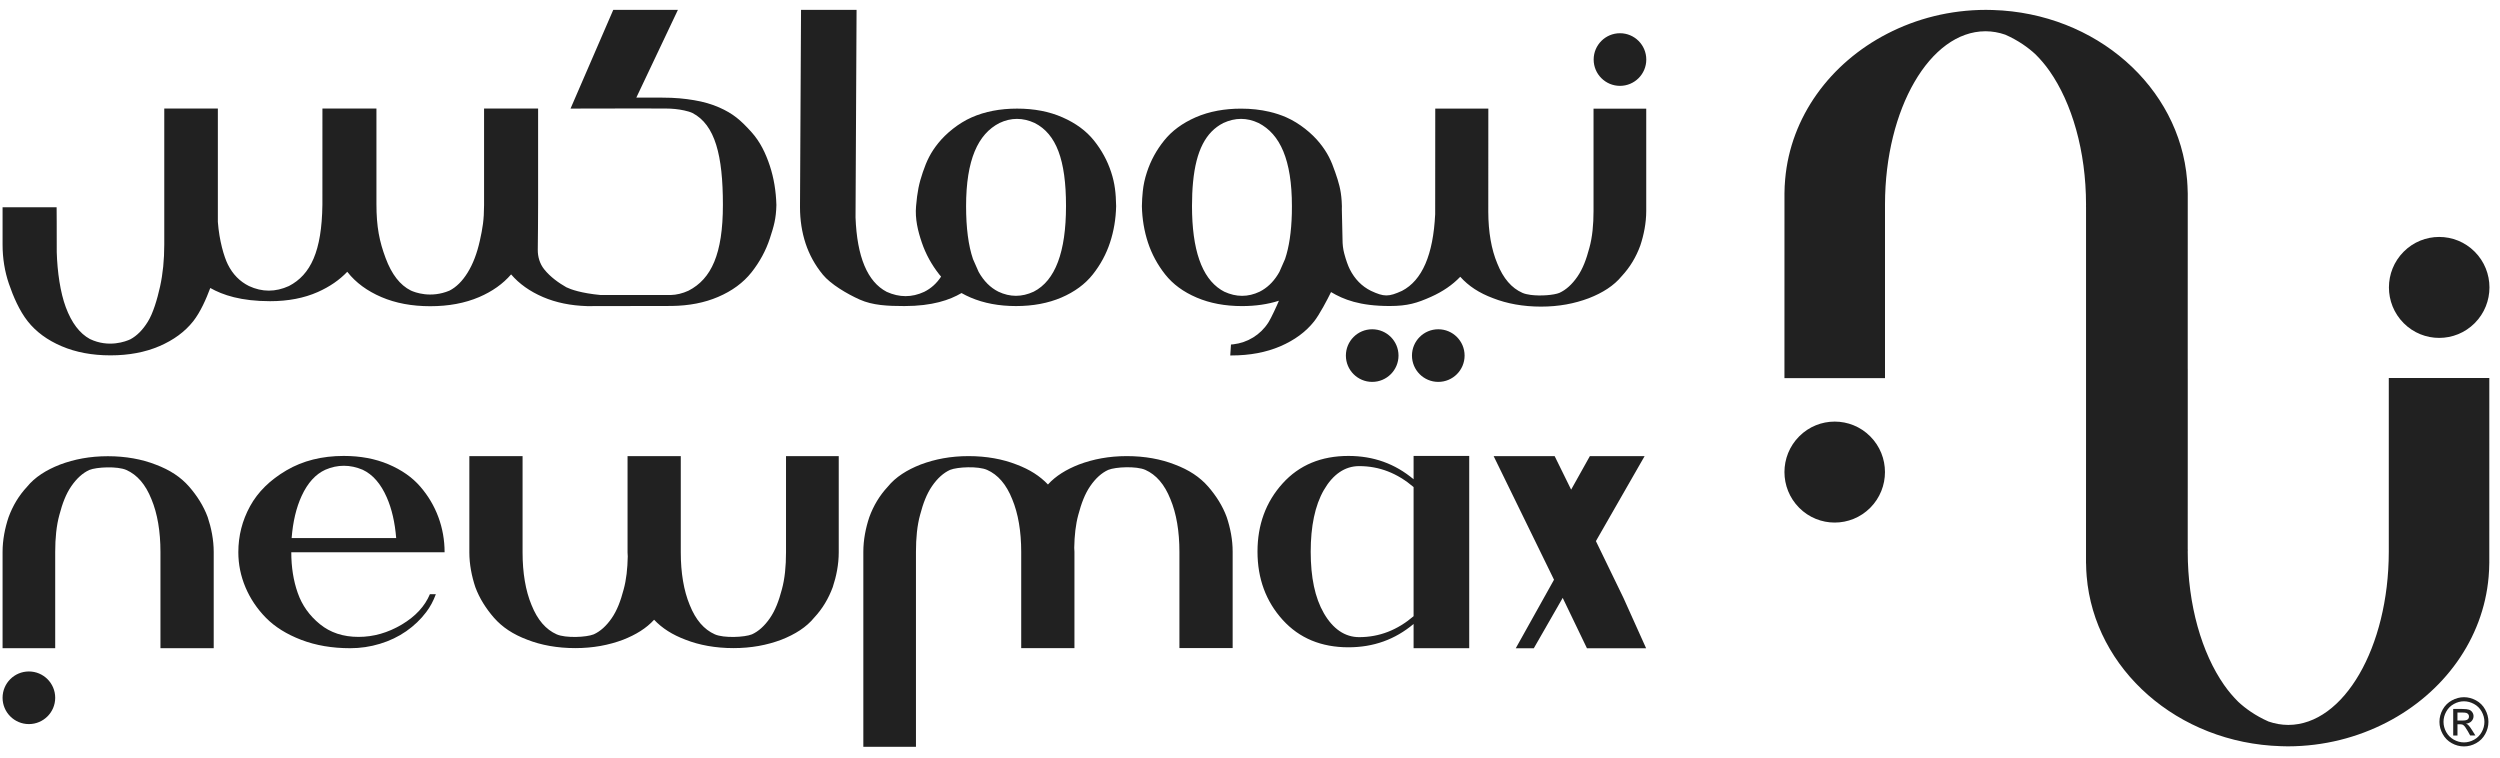
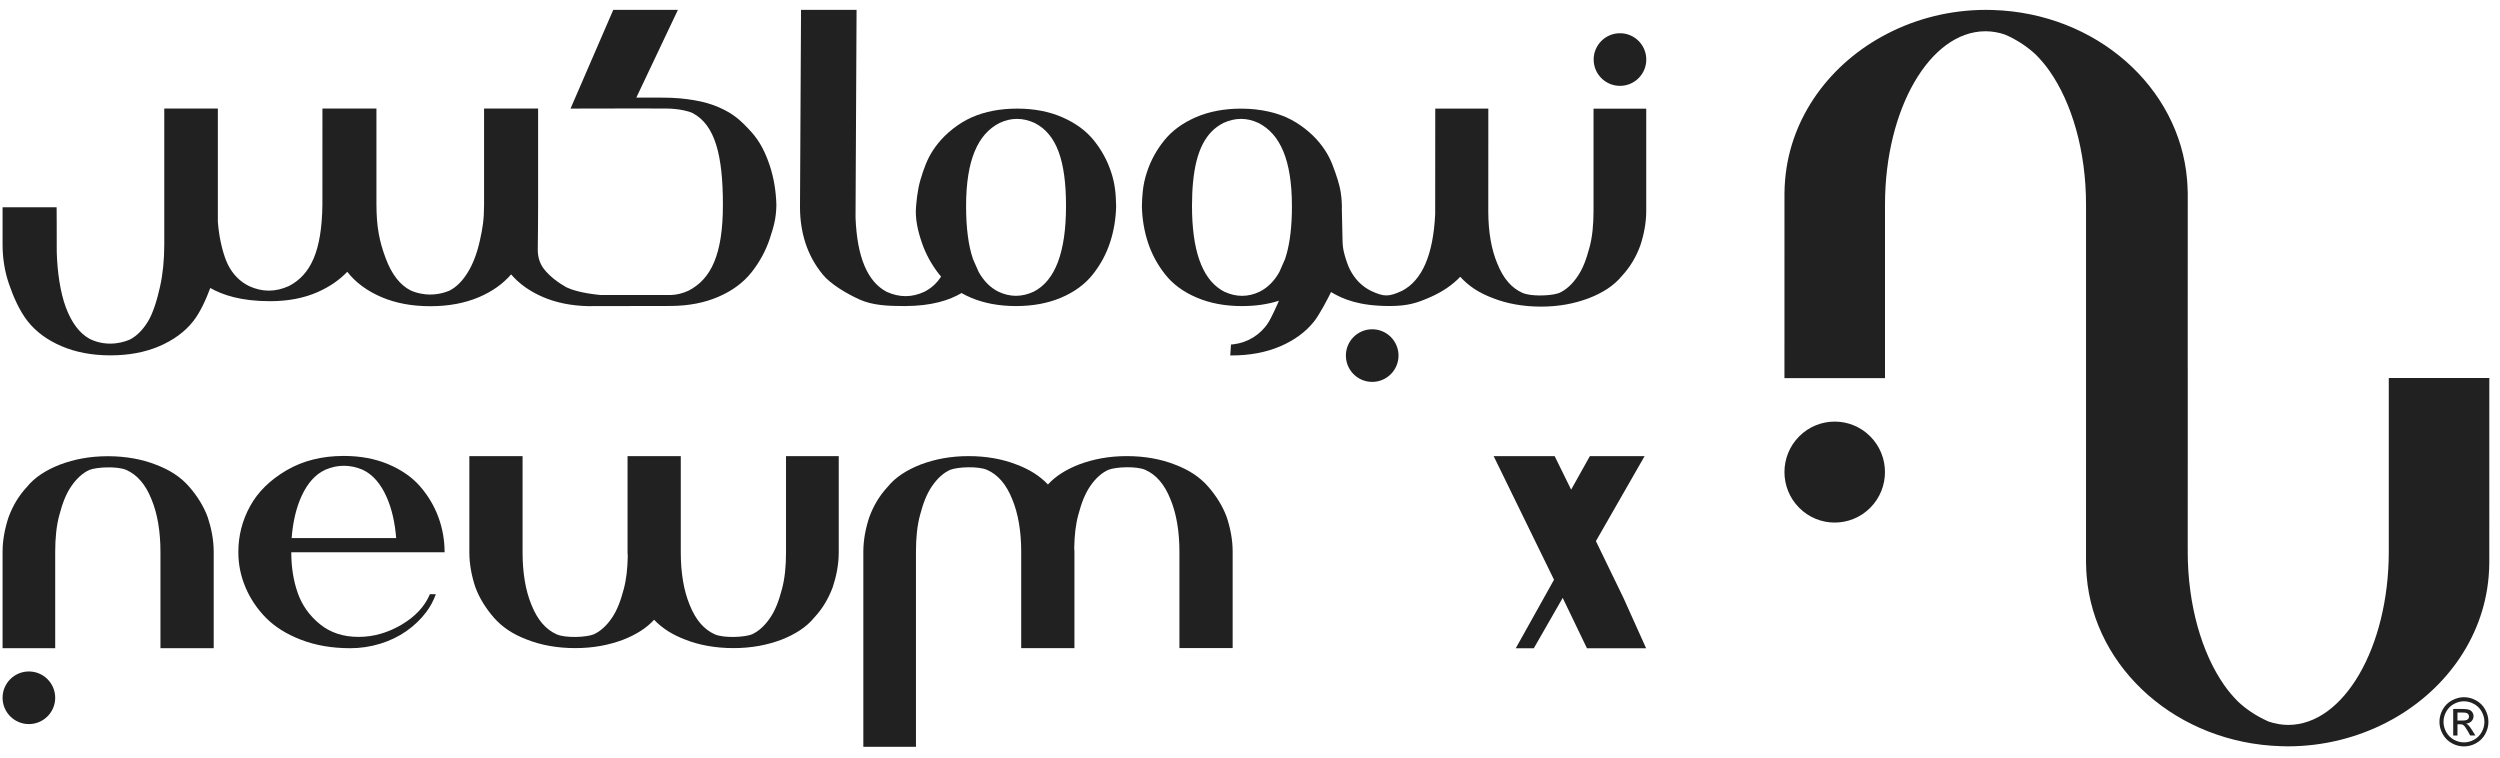
<svg xmlns="http://www.w3.org/2000/svg" width="99" height="30" viewBox="0 0 99 30" fill="none">
  <path d="M44.001 6.815C43.852 6.36 43.624 5.943 43.319 5.562C43.014 5.182 42.599 4.877 42.075 4.647C41.55 4.416 40.952 4.301 40.278 4.301C39.604 4.301 39.005 4.416 38.481 4.647C37.957 4.877 37.462 5.285 37.157 5.665C36.851 6.045 36.701 6.36 36.545 6.815C36.389 7.27 36.324 7.606 36.276 8.163C36.231 8.668 36.349 9.151 36.504 9.605C36.659 10.061 36.89 10.481 37.194 10.867C37.218 10.897 37.243 10.925 37.267 10.954C37.096 11.217 36.873 11.42 36.598 11.557C36.109 11.784 35.615 11.784 35.114 11.557C34.35 11.158 33.938 10.176 33.879 8.609L33.92 0.391H31.721L31.68 8.2C31.68 8.711 31.754 9.191 31.901 9.64C32.049 10.088 32.276 10.5 32.583 10.875C32.89 11.251 33.536 11.636 34.047 11.864C34.558 12.091 35.143 12.12 35.813 12.12C36.925 12.12 37.613 11.877 38.076 11.605C38.19 11.669 38.31 11.729 38.437 11.783C38.961 12.007 39.559 12.12 40.234 12.12C40.908 12.12 41.506 12.007 42.031 11.783C42.555 11.558 42.969 11.253 43.275 10.867C43.58 10.481 43.807 10.061 43.957 9.605C44.107 9.15 44.188 8.67 44.199 8.163C44.189 7.645 44.15 7.27 44.001 6.815ZM40.935 11.55C40.463 11.769 39.996 11.769 39.535 11.55C39.218 11.391 38.957 11.13 38.754 10.767L38.53 10.259C38.348 9.723 38.257 9.025 38.257 8.164C38.257 6.332 38.725 5.309 39.577 4.872C40.037 4.653 40.504 4.653 40.977 4.872C41.829 5.309 42.214 6.33 42.214 8.156C42.215 9.981 41.788 11.113 40.935 11.55Z" fill="#212121" />
-   <path d="M56.956 15.123C57.532 15.123 57.998 14.656 57.998 14.081C57.998 13.506 57.532 13.039 56.956 13.039C56.38 13.039 55.914 13.506 55.914 14.081C55.914 14.656 56.38 15.123 56.956 15.123Z" fill="#212121" />
  <path d="M64.151 3.4C64.727 3.4 65.193 2.934 65.193 2.358C65.193 1.783 64.727 1.316 64.151 1.316C63.576 1.316 63.109 1.783 63.109 2.358C63.109 2.934 63.576 3.4 64.151 3.4Z" fill="#212121" />
  <path d="M54.339 15.123C54.914 15.123 55.381 14.656 55.381 14.081C55.381 13.506 54.914 13.039 54.339 13.039C53.763 13.039 53.297 13.506 53.297 14.081C53.297 14.656 53.763 15.123 54.339 15.123Z" fill="#212121" />
  <path d="M63.104 4.301V8.351C63.104 8.896 63.057 9.393 62.938 9.819C62.819 10.27 62.678 10.648 62.464 10.957C62.252 11.264 62.014 11.478 61.754 11.597C61.535 11.687 61.009 11.73 60.613 11.678C60.486 11.661 60.372 11.635 60.288 11.597C59.86 11.408 59.529 11.028 59.293 10.435C59.058 9.877 58.939 9.182 58.936 8.391L58.938 4.301H56.836C56.836 4.301 56.83 8.439 56.833 8.483C56.756 10.09 56.318 11.102 55.521 11.517C54.987 11.76 54.811 11.76 54.289 11.517C53.925 11.336 53.647 11.05 53.452 10.663C53.381 10.522 53.302 10.304 53.231 10.036C53.184 9.858 53.164 9.675 53.164 9.491V9.481L53.137 8.295C53.14 8.252 53.14 8.207 53.139 8.164C53.137 8.095 53.135 8.028 53.13 7.964C53.13 7.959 53.13 7.953 53.129 7.947C53.101 7.511 53.01 7.209 52.873 6.816C52.718 6.361 52.568 6.045 52.263 5.666C51.958 5.285 51.463 4.878 50.939 4.647C50.727 4.554 50.503 4.48 50.265 4.425C49.919 4.344 49.544 4.302 49.142 4.302C48.817 4.302 48.508 4.33 48.218 4.383C47.908 4.44 47.617 4.528 47.344 4.647C46.82 4.878 46.406 5.183 46.101 5.564C45.795 5.944 45.568 6.361 45.419 6.816C45.33 7.085 45.28 7.326 45.253 7.585C45.251 7.587 45.251 7.588 45.253 7.59C45.232 7.767 45.224 7.954 45.219 8.164C45.23 8.671 45.31 9.152 45.46 9.607C45.61 10.062 45.838 10.483 46.142 10.869C46.448 11.255 46.863 11.561 47.388 11.784C47.912 12.008 48.51 12.121 49.184 12.121C49.719 12.121 50.205 12.05 50.645 11.909C50.571 12.093 50.338 12.593 50.243 12.745C50.236 12.757 50.229 12.767 50.222 12.778C49.916 13.257 49.404 13.57 48.84 13.635C48.783 13.642 48.749 13.644 48.747 13.643C48.74 13.788 48.731 13.932 48.718 14.076H48.763C49.49 14.076 50.135 13.955 50.698 13.714C51.263 13.471 51.71 13.143 52.04 12.726C52.247 12.465 52.568 11.858 52.709 11.566C53.202 11.859 53.84 12.118 55.031 12.118C55.747 12.118 56.122 11.998 56.667 11.755C57.133 11.547 57.519 11.282 57.826 10.96C58.154 11.327 58.574 11.603 59.127 11.809C59.673 12.023 60.312 12.142 61.023 12.142C61.735 12.142 62.35 12.023 62.918 11.809C63.463 11.597 63.912 11.313 64.221 10.934C64.552 10.579 64.79 10.176 64.955 9.725C65.097 9.299 65.191 8.826 65.191 8.351V4.302H63.104V4.301ZM49.882 11.551C49.422 11.77 48.955 11.77 48.482 11.551C48.437 11.528 48.394 11.502 48.351 11.476C47.587 10.992 47.203 9.884 47.203 8.154C47.203 7.813 47.217 7.499 47.245 7.211V7.21C47.364 5.966 47.748 5.227 48.441 4.872C48.914 4.653 49.379 4.653 49.841 4.872C50.693 5.309 51.16 6.332 51.16 8.163C51.16 8.263 51.159 8.361 51.157 8.458C51.138 9.185 51.048 9.785 50.888 10.258L50.664 10.768C50.485 11.089 50.259 11.33 49.99 11.491C49.954 11.513 49.919 11.531 49.882 11.551Z" fill="#212121" />
  <path d="M30.485 6.565C30.325 6.081 30.106 5.616 29.758 5.231C29.331 4.758 29.034 4.499 28.476 4.253C28.194 4.129 27.855 4.028 27.482 3.967C27.113 3.906 26.744 3.866 26.214 3.866H25.198L26.845 0.391H24.285L22.593 4.3L25.154 4.295L26.369 4.298C26.612 4.299 26.856 4.321 27.093 4.373C27.21 4.399 27.327 4.431 27.416 4.472C28.323 4.938 28.627 6.166 28.627 8.11C28.627 10.055 28.172 11.044 27.265 11.511C27.027 11.62 26.791 11.677 26.556 11.683H23.784C23.015 11.609 22.61 11.464 22.43 11.377C22.137 11.211 21.795 10.973 21.548 10.662C21.374 10.444 21.293 10.166 21.296 9.888C21.301 9.408 21.309 8.724 21.309 8.08V4.299H19.169V8.08C19.169 8.095 19.169 8.11 19.169 8.126C19.167 8.716 19.111 9.04 19.002 9.531C18.891 10.033 18.729 10.455 18.518 10.796C18.308 11.136 18.067 11.373 17.797 11.51C17.056 11.819 16.429 11.578 16.27 11.505C15.842 11.292 15.509 10.863 15.27 10.219C15.027 9.567 14.907 8.998 14.907 8.08V4.299H12.768C12.768 4.299 12.767 8.099 12.767 8.108C12.744 9.949 12.303 10.879 11.441 11.327C10.908 11.57 10.38 11.57 9.859 11.327C9.495 11.146 9.216 10.861 9.023 10.473C8.874 10.174 8.683 9.54 8.627 8.786V4.298H6.505V9.684C6.505 10.292 6.449 10.847 6.338 11.35C6.226 11.852 6.065 12.4 5.853 12.741C5.652 13.067 5.422 13.296 5.165 13.435C4.989 13.518 4.309 13.784 3.56 13.425C3.154 13.204 2.836 12.786 2.605 12.165C2.389 11.585 2.27 10.773 2.247 9.982C2.25 9.146 2.242 8.208 2.242 8.208H0.102V9.684C0.102 10.23 0.186 10.748 0.353 11.238C0.52 11.729 0.768 12.307 1.098 12.723C1.427 13.139 1.873 13.468 2.438 13.709C3.003 13.951 3.648 14.072 4.374 14.072C5.1 14.072 5.745 13.951 6.309 13.709C6.874 13.467 7.321 13.138 7.65 12.723C7.941 12.354 8.167 11.831 8.327 11.404C8.82 11.684 9.544 11.927 10.696 11.927C11.411 11.927 12.042 11.805 12.587 11.563C13.056 11.354 13.444 11.087 13.752 10.762C13.756 10.767 13.76 10.772 13.763 10.777C14.092 11.193 14.539 11.522 15.103 11.764C15.667 12.006 16.313 12.126 17.039 12.126C17.765 12.126 18.41 12.006 18.975 11.764C19.498 11.539 19.919 11.239 20.24 10.866C20.56 11.239 20.981 11.539 21.505 11.764C22.019 11.984 22.602 12.103 23.25 12.122L26.602 12.116C27.287 12.107 27.898 11.989 28.436 11.758C28.994 11.52 29.435 11.194 29.761 10.783C30.085 10.372 30.328 9.924 30.487 9.44C30.646 8.955 30.733 8.659 30.745 8.119C30.73 7.568 30.645 7.05 30.485 6.565Z" fill="#212121" />
-   <path d="M55.978 18.055V18.979C55.244 18.363 54.391 18.055 53.396 18.055C52.33 18.055 51.454 18.41 50.791 19.144C50.128 19.878 49.797 20.779 49.797 21.844C49.797 22.91 50.128 23.81 50.791 24.544C51.455 25.278 52.331 25.633 53.396 25.633C54.391 25.633 55.244 25.325 55.978 24.709V25.67H58.181V18.055H55.978V18.055ZM55.978 24.402C55.339 24.947 54.628 25.231 53.822 25.231C53.254 25.231 52.781 24.9 52.425 24.284C52.07 23.668 51.904 22.863 51.904 21.845C51.904 20.85 52.07 20.021 52.425 19.405C52.781 18.79 53.254 18.458 53.822 18.458C54.628 18.458 55.338 18.742 55.978 19.287V24.402Z" fill="#212121" />
  <path d="M15.911 24.732C15.362 25.058 14.791 25.221 14.197 25.221C13.589 25.221 13.078 25.052 12.666 24.715C12.252 24.378 11.96 23.967 11.79 23.479C11.618 22.992 11.535 22.456 11.535 21.87H16.166H17.606C17.606 21.384 17.523 20.919 17.359 20.476C17.195 20.034 16.956 19.631 16.64 19.266C16.323 18.9 15.904 18.608 15.382 18.386C14.859 18.165 14.269 18.055 13.612 18.055C12.749 18.055 11.993 18.245 11.343 18.626C10.693 19.008 10.212 19.48 9.903 20.045C9.593 20.61 9.438 21.217 9.438 21.87C9.438 22.347 9.532 22.808 9.72 23.256C9.909 23.703 10.18 24.108 10.532 24.466C10.886 24.826 11.351 25.116 11.927 25.337C12.505 25.559 13.153 25.669 13.869 25.669C14.27 25.669 14.662 25.611 15.044 25.495C15.428 25.379 15.775 25.213 16.086 24.997C16.395 24.781 16.659 24.53 16.876 24.242C17.036 24.033 17.163 23.794 17.26 23.529H17.024C16.826 24.005 16.456 24.407 15.911 24.732ZM12.883 18.602C13.369 18.392 13.862 18.392 14.361 18.602C14.761 18.79 15.08 19.156 15.317 19.698C15.516 20.152 15.639 20.69 15.689 21.308H11.549C11.599 20.663 11.73 20.106 11.945 19.639C12.182 19.125 12.494 18.78 12.883 18.602Z" fill="#212121" />
  <path d="M2.186 25.669V21.856C2.186 21.311 2.234 20.814 2.352 20.388C2.47 19.937 2.612 19.559 2.826 19.251C3.039 18.943 3.276 18.73 3.536 18.611C3.827 18.492 4.652 18.455 5.004 18.611C5.431 18.801 5.763 19.18 5.999 19.772C6.236 20.34 6.354 21.051 6.354 21.856V25.669H8.463V21.856C8.463 21.382 8.368 20.909 8.226 20.482C8.06 20.031 7.8 19.629 7.492 19.274C7.161 18.895 6.734 18.611 6.165 18.398C5.621 18.185 4.981 18.066 4.27 18.066C3.56 18.066 2.944 18.185 2.375 18.398C1.83 18.611 1.381 18.895 1.073 19.274C0.742 19.629 0.504 20.032 0.339 20.482C0.196 20.908 0.102 21.381 0.102 21.856V25.669H2.186V25.669Z" fill="#212121" />
  <path d="M1.144 28.674C1.719 28.674 2.186 28.207 2.186 27.632C2.186 27.056 1.719 26.59 1.144 26.59C0.568 26.59 0.102 27.056 0.102 27.632C0.102 28.207 0.568 28.674 1.144 28.674Z" fill="#212121" />
  <path d="M48.578 20.478C48.413 20.027 48.152 19.625 47.844 19.27C47.513 18.891 47.086 18.607 46.517 18.394C45.973 18.181 45.333 18.062 44.622 18.062C43.912 18.062 43.296 18.181 42.727 18.394C42.224 18.591 41.803 18.849 41.499 19.186C41.179 18.849 40.776 18.591 40.251 18.394C39.707 18.181 39.067 18.062 38.356 18.062C37.646 18.062 37.03 18.181 36.461 18.394C35.916 18.607 35.467 18.891 35.159 19.27C34.828 19.625 34.59 20.028 34.425 20.478C34.282 20.904 34.188 21.377 34.188 21.852V29.574H36.272V21.852C36.272 21.308 36.319 20.81 36.437 20.384C36.555 19.933 36.698 19.555 36.911 19.247C37.124 18.939 37.361 18.726 37.621 18.608C37.912 18.489 38.737 18.451 39.09 18.608C39.516 18.797 39.848 19.176 40.084 19.768C40.321 20.336 40.44 21.047 40.44 21.852V25.665H40.452H42.536H42.548V21.852C42.548 21.799 42.543 21.747 42.54 21.694C42.548 21.212 42.596 20.767 42.702 20.383C42.821 19.933 42.963 19.554 43.176 19.246C43.389 18.938 43.626 18.725 43.887 18.607C44.177 18.488 45.002 18.45 45.355 18.607C45.781 18.797 46.113 19.175 46.349 19.767C46.587 20.335 46.705 21.046 46.705 21.851V25.664H48.813V21.851C48.815 21.377 48.72 20.904 48.578 20.478Z" fill="#212121" />
  <path d="M31.126 18.062V21.876C31.126 22.42 31.079 22.918 30.961 23.344C30.843 23.794 30.7 24.173 30.487 24.481C30.274 24.789 30.037 25.002 29.777 25.12C29.486 25.239 28.661 25.276 28.308 25.12C27.882 24.93 27.55 24.552 27.314 23.96C27.077 23.392 26.959 22.681 26.959 21.876V18.062H26.946H24.862H24.851V21.876C24.851 21.928 24.856 21.981 24.859 22.033C24.85 22.516 24.803 22.959 24.696 23.344C24.578 23.794 24.436 24.173 24.223 24.481C24.01 24.789 23.773 25.002 23.512 25.12C23.222 25.239 22.397 25.276 22.044 25.12C21.618 24.93 21.286 24.552 21.049 23.96C20.812 23.392 20.694 22.681 20.694 21.876V18.062H18.586V21.876C18.586 22.349 18.681 22.823 18.823 23.25C18.989 23.7 19.249 24.102 19.557 24.458C19.888 24.836 20.315 25.121 20.884 25.334C21.428 25.547 22.068 25.665 22.779 25.665C23.49 25.665 24.105 25.547 24.674 25.334C25.177 25.137 25.598 24.879 25.902 24.542C26.222 24.879 26.625 25.137 27.15 25.334C27.694 25.547 28.334 25.665 29.045 25.665C29.756 25.665 30.372 25.547 30.94 25.334C31.485 25.121 31.935 24.836 32.242 24.458C32.574 24.102 32.811 23.699 32.977 23.25C33.119 22.824 33.214 22.35 33.214 21.876V18.062H31.126V18.062Z" fill="#212121" />
  <path d="M65.186 25.671L64.288 23.675L63.198 21.428L65.127 18.062H64.998H64.619H62.959L62.217 19.39L61.564 18.062H59.148L61.539 22.957L60.024 25.671H60.739L61.883 23.676L62.843 25.671H65.186Z" fill="#212121" />
  <path d="M71.247 17.281C70.47 18.061 70.47 19.327 71.247 20.108C72.024 20.889 73.284 20.889 74.062 20.108C74.839 19.327 74.839 18.061 74.062 17.281C73.285 16.5 72.024 16.5 71.247 17.281Z" fill="#212121" />
-   <path d="M97.999 12.796C98.777 12.015 98.777 10.749 97.999 9.968C97.222 9.188 95.962 9.188 95.185 9.968C94.407 10.749 94.407 12.015 95.185 12.796C95.961 13.576 97.222 13.576 97.999 12.796Z" fill="#212121" />
  <path d="M94.596 14.969V15.957V21.824V21.857C94.591 25.637 92.815 28.698 90.623 28.707C90.618 28.707 90.612 28.707 90.612 28.707C90.342 28.706 90.083 28.658 89.833 28.572C89.308 28.34 88.915 28.052 88.637 27.794C88.439 27.597 88.25 27.377 88.075 27.127C87.195 25.868 86.634 23.968 86.634 21.841C86.634 21.816 86.637 21.791 86.637 21.765H86.634V17.846L86.635 20.391V15.933V14.607H86.634V12.335L86.635 7.66C86.635 7.643 86.633 7.625 86.633 7.609C86.631 7.448 86.621 7.288 86.609 7.127C86.306 3.438 82.998 0.517 78.913 0.396C78.826 0.394 78.738 0.391 78.65 0.391C78.646 0.391 78.642 0.391 78.642 0.391C77.216 0.392 75.886 0.74 74.731 1.337C72.48 2.499 70.905 4.624 70.692 7.104C70.677 7.288 70.665 7.472 70.665 7.656C70.665 7.658 70.665 7.66 70.665 7.661V7.665C70.665 7.67 70.664 7.675 70.664 7.68C70.664 7.685 70.665 7.691 70.665 7.697L70.664 14.975H74.646V13.987V8.121V8.087C74.651 4.307 76.427 1.246 78.618 1.238C78.624 1.238 78.629 1.238 78.635 1.238C78.899 1.239 79.158 1.286 79.409 1.373C79.933 1.604 80.326 1.892 80.605 2.151C80.803 2.347 80.992 2.568 81.166 2.817C82.046 4.077 82.607 5.977 82.607 8.103C82.607 8.129 82.605 8.154 82.605 8.18H82.607V12.098V9.554V14.011V14.975V17.61L82.606 22.286C82.606 22.302 82.609 22.32 82.609 22.337C82.609 22.497 82.62 22.658 82.632 22.818C82.936 26.506 86.243 29.428 90.328 29.549C90.415 29.551 90.504 29.555 90.592 29.555H90.603C92.025 29.553 93.355 29.205 94.511 28.608C96.761 27.447 98.337 25.321 98.55 22.841C98.564 22.657 98.576 22.473 98.576 22.289C98.576 22.287 98.576 22.286 98.576 22.284V22.281C98.576 22.275 98.577 22.27 98.577 22.264C98.577 22.258 98.577 22.253 98.576 22.247L98.577 14.969H94.596Z" fill="#212121" />
  <path d="M97.573 27.609C97.736 27.609 97.895 27.651 98.05 27.735C98.205 27.819 98.326 27.939 98.412 28.095C98.499 28.252 98.542 28.415 98.542 28.585C98.542 28.753 98.5 28.914 98.414 29.069C98.329 29.224 98.209 29.345 98.055 29.43C97.901 29.516 97.741 29.558 97.573 29.558C97.405 29.558 97.244 29.516 97.09 29.43C96.936 29.345 96.816 29.224 96.731 29.069C96.645 28.914 96.602 28.753 96.602 28.585C96.602 28.415 96.645 28.252 96.732 28.095C96.82 27.939 96.94 27.819 97.096 27.735C97.251 27.652 97.41 27.609 97.573 27.609ZM97.573 27.771C97.436 27.771 97.304 27.806 97.175 27.877C97.046 27.946 96.945 28.047 96.872 28.178C96.799 28.308 96.763 28.444 96.763 28.586C96.763 28.726 96.799 28.86 96.87 28.989C96.942 29.118 97.042 29.218 97.171 29.291C97.3 29.362 97.434 29.399 97.574 29.399C97.713 29.399 97.847 29.363 97.976 29.291C98.105 29.219 98.205 29.118 98.276 28.989C98.348 28.86 98.383 28.726 98.383 28.586C98.383 28.444 98.346 28.308 98.274 28.178C98.201 28.047 98.1 27.947 97.971 27.877C97.841 27.807 97.708 27.771 97.573 27.771ZM97.147 29.124V28.075H97.505C97.628 28.075 97.717 28.085 97.772 28.104C97.827 28.123 97.871 28.157 97.903 28.205C97.936 28.253 97.952 28.305 97.952 28.359C97.952 28.436 97.925 28.502 97.871 28.56C97.817 28.616 97.744 28.649 97.654 28.655C97.691 28.671 97.721 28.69 97.743 28.711C97.785 28.753 97.837 28.822 97.897 28.919L98.025 29.125H97.819L97.727 28.959C97.653 28.829 97.595 28.748 97.55 28.715C97.519 28.691 97.475 28.68 97.415 28.68H97.316V29.126H97.147V29.124ZM97.315 28.533H97.519C97.617 28.533 97.684 28.518 97.719 28.489C97.755 28.46 97.772 28.421 97.772 28.373C97.772 28.342 97.764 28.314 97.747 28.289C97.729 28.265 97.706 28.247 97.675 28.234C97.644 28.223 97.589 28.216 97.506 28.216H97.315V28.533Z" fill="#212121" />
</svg>